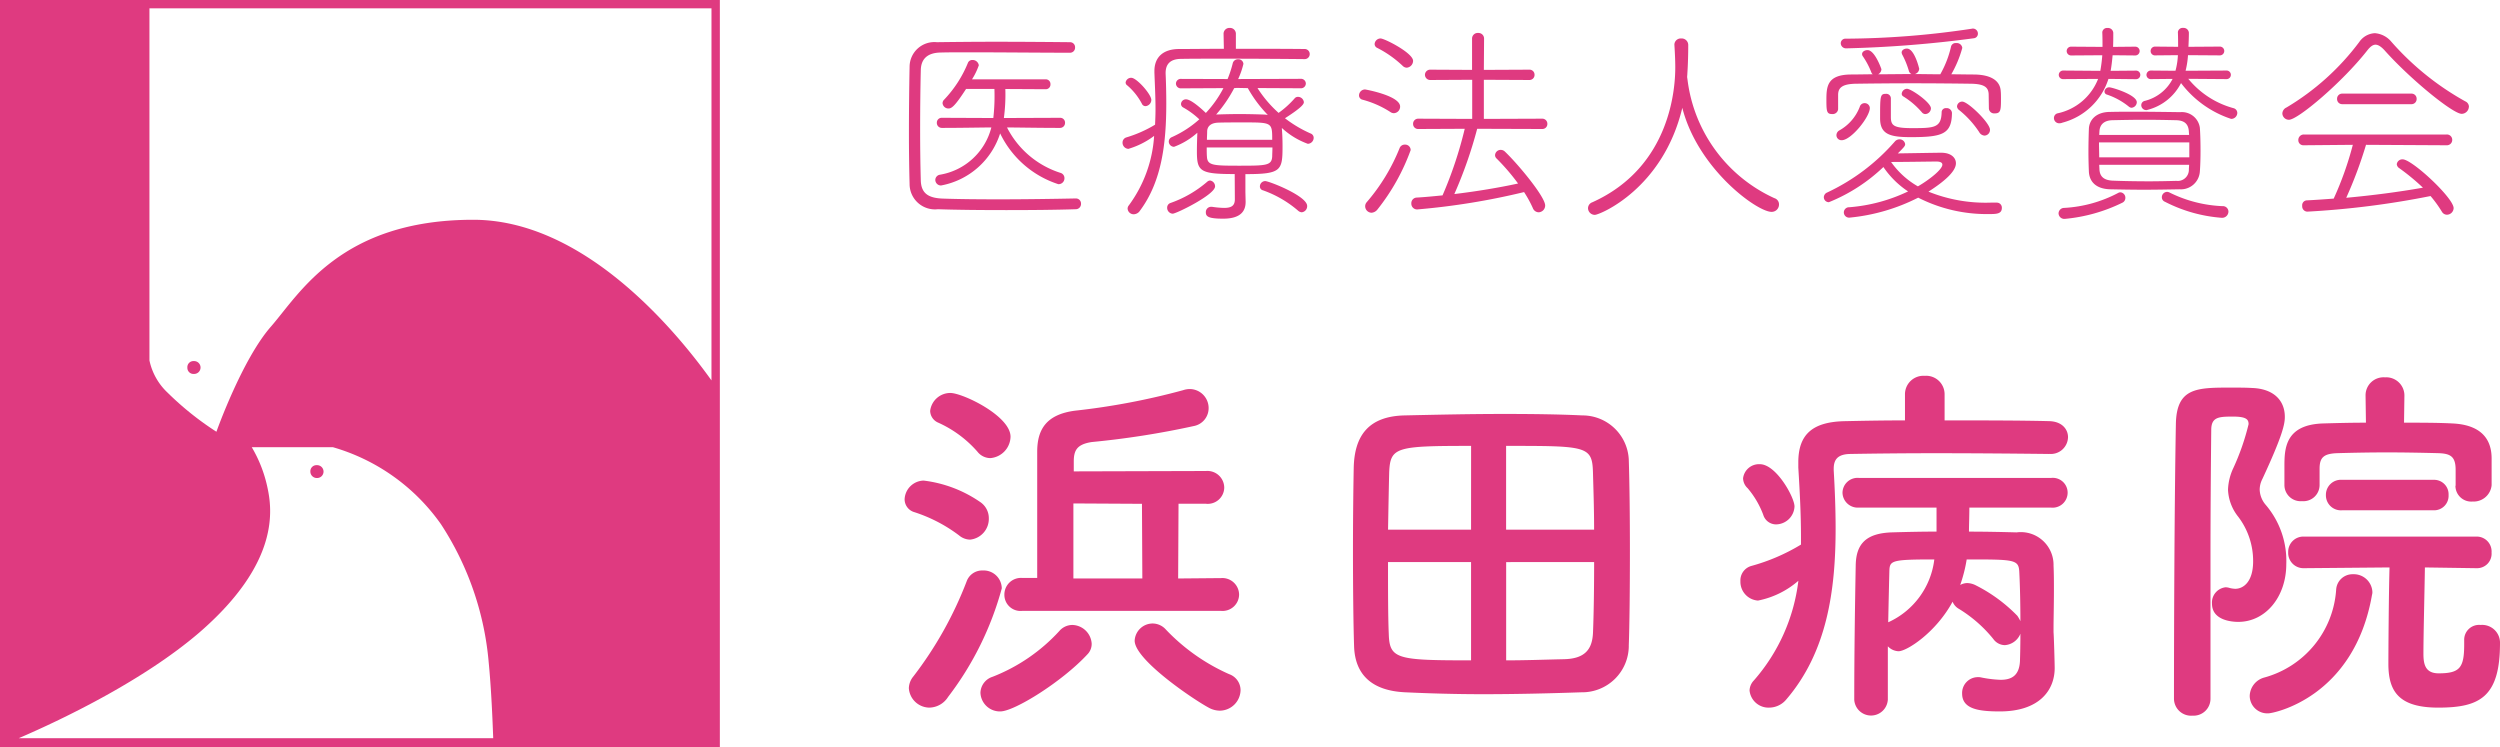
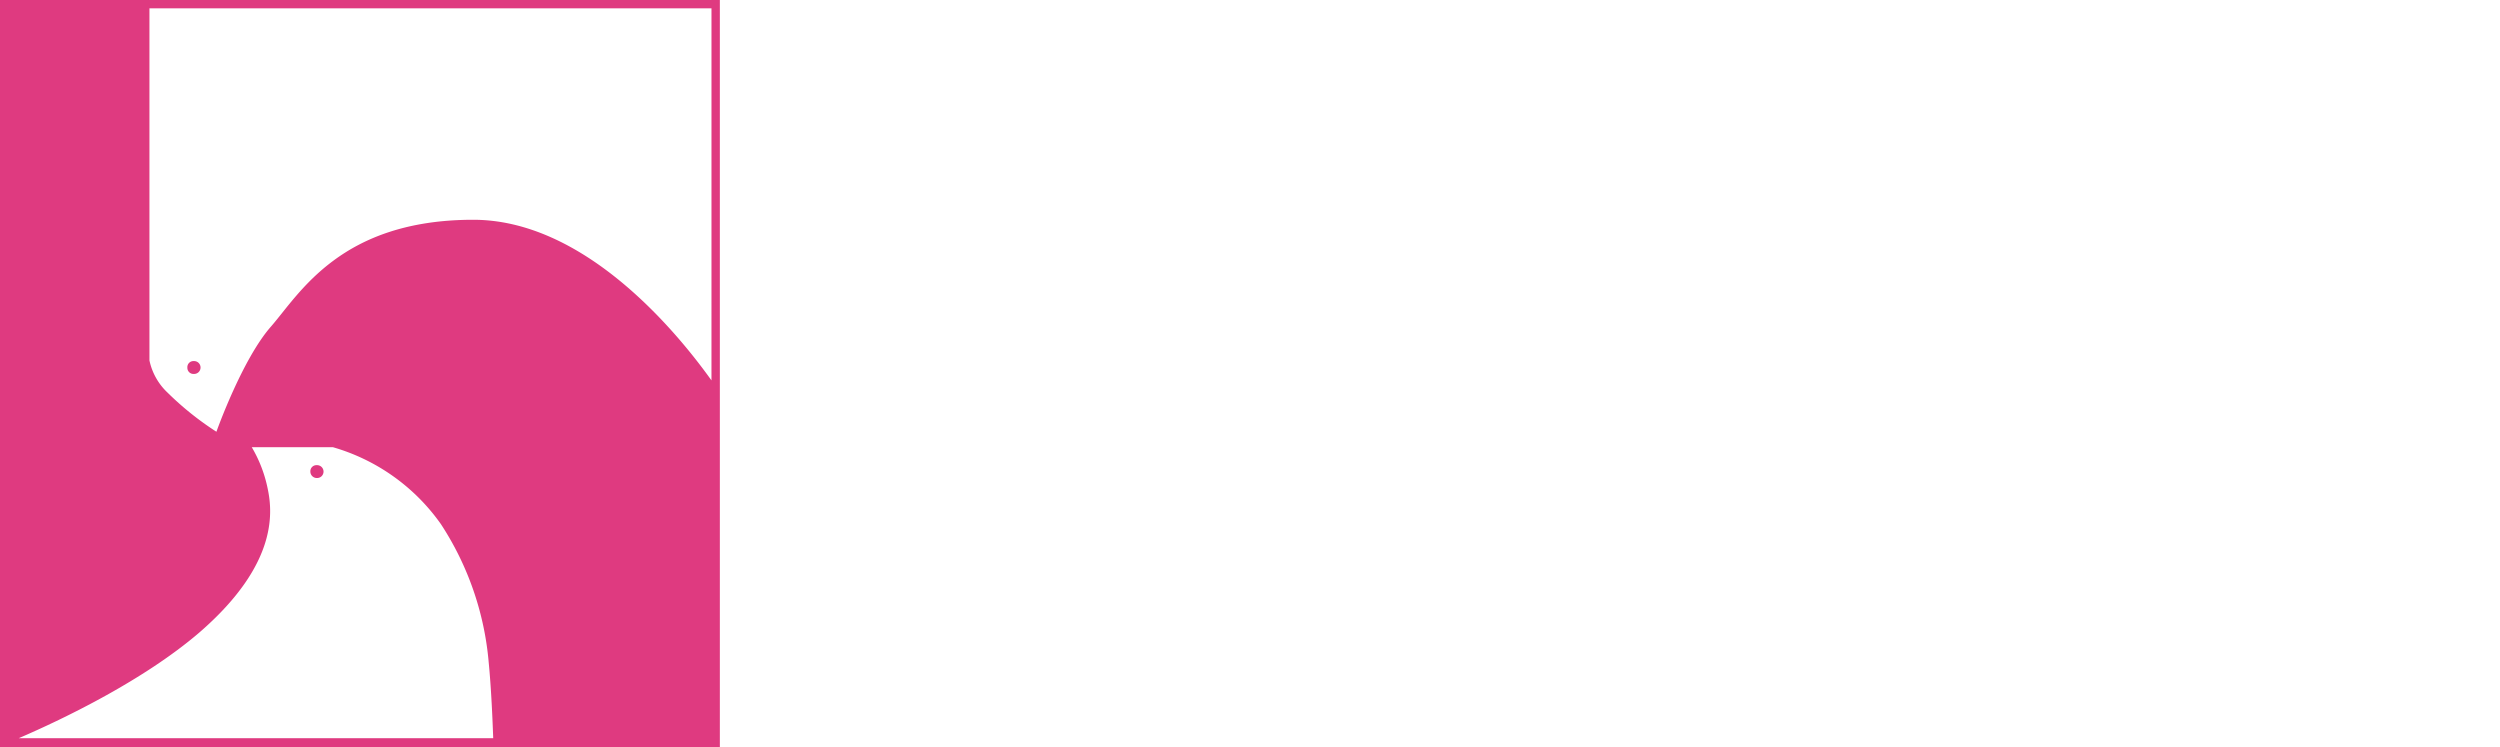
<svg xmlns="http://www.w3.org/2000/svg" width="170.632" height="51" viewBox="0 0 170.632 51">
  <g transform="translate(2554 -4710)">
    <path d="M21.622,31.749a.439.439,0,1,1,0,.877.44.44,0,0,1-.439-.439A.415.415,0,0,1,21.622,31.749Zm-8.833-6.666a.415.415,0,0,0,.439.439.439.439,0,1,0,0-.877A.415.415,0,0,0,12.788,25.083ZM49.132,0V51H0V0Zm-.571.57H10.2V24.6a4.213,4.213,0,0,0,1.231,2.193,20.624,20.624,0,0,0,3.34,2.675s1.758-4.955,3.735-7.192C20.479,20,23.292,15,32.3,15c7.427,0,13.623,7.279,16.26,10.963ZM13.579,43.194c-3.735,3.2-9.141,5.832-12.305,7.192H33.663c-.044-1.228-.132-3.377-.308-5.175A20.427,20.427,0,0,0,30.1,35.783a13.642,13.642,0,0,0-7.383-5.262H17.183A9.1,9.1,0,0,1,18.238,33.2C18.589,34.775,19.117,38.414,13.579,43.194Z" transform="translate(-2554 4710)" fill="#df3a80" />
-     <path d="M11.22-7.965a.322.322,0,0,0,.345-.345.318.318,0,0,0-.345-.33H6.21a4.54,4.54,0,0,0,.465-.96.427.427,0,0,0-.435-.36.318.318,0,0,0-.315.21,8,8,0,0,1-1.62,2.5.344.344,0,0,0-.105.24.4.4,0,0,0,.405.36c.21,0,.435-.15,1.2-1.335H7.74A13.393,13.393,0,0,1,7.665-6l-3.51-.015a.33.33,0,0,0-.345.345.339.339,0,0,0,.345.345c1.38,0,2.67-.03,3.375-.03A4.362,4.362,0,0,1,4.02-2.13a.37.37,0,0,0-.315.345.387.387,0,0,0,.39.39A5.228,5.228,0,0,0,8.13-4.95,6.69,6.69,0,0,0,12.1-1.485a.4.4,0,0,0,.42-.4.373.373,0,0,0-.285-.375A6.2,6.2,0,0,1,8.6-5.355c.825,0,2.085.03,3.615.03a.339.339,0,0,0,.345-.345.33.33,0,0,0-.345-.345L8.385-6a12.025,12.025,0,0,0,.1-1.98ZM13.275-.51c-1.485.03-3.45.06-5.28.06C6.57-.45,5.22-.465,4.245-.5c-1.02-.03-1.5-.36-1.53-1.23C2.685-2.805,2.67-4,2.67-5.22c0-1.35.015-2.745.045-4.05.015-.66.345-1.185,1.365-1.2.525-.015,1.185-.015,1.92-.015,2.2,0,5.04.03,6.885.03a.346.346,0,0,0,.36-.36.342.342,0,0,0-.345-.36c-1.515-.015-3.345-.03-5.1-.03-1.44,0-2.835.015-3.99.03a1.692,1.692,0,0,0-1.86,1.68C1.92-7.98,1.905-6.45,1.905-4.95c0,1.185.015,2.34.045,3.45A1.733,1.733,0,0,0,3.885.225C5.16.27,6.855.285,8.55.285S11.97.27,13.29.225a.358.358,0,0,0,.36-.375.346.346,0,0,0-.36-.36ZM24.15-.45c0,.45-.255.585-.735.585A6.2,6.2,0,0,1,22.59.06h-.06a.359.359,0,0,0-.36.375c0,.285.165.435,1.185.435,1.23,0,1.53-.555,1.53-1.14V-.3S24.87-.93,24.87-1v-1.17c2.46,0,2.535-.24,2.535-1.92,0-.4-.015-.81-.045-1.17v-.06a5.22,5.22,0,0,0,1.77,1.08.413.413,0,0,0,.4-.405.312.312,0,0,0-.21-.3A8.3,8.3,0,0,1,27.57-5.985c1.26-.8,1.29-1.005,1.29-1.1a.407.407,0,0,0-.405-.36.29.29,0,0,0-.225.105,6.4,6.4,0,0,1-1.095.99,8.143,8.143,0,0,1-1.44-1.695l2.94.015a.331.331,0,0,0,.36-.33.329.329,0,0,0-.36-.315l-4.26.015a5.363,5.363,0,0,0,.36-1.035.342.342,0,0,0-.375-.315.361.361,0,0,0-.36.3,7.788,7.788,0,0,1-.345,1.05L20.49-8.67a.329.329,0,0,0-.36.315.331.331,0,0,0,.36.33l2.88-.015a7.591,7.591,0,0,1-1.2,1.695c-.015-.015-.945-.93-1.35-.93a.334.334,0,0,0-.345.315.273.273,0,0,0,.15.24,5.427,5.427,0,0,1,1.1.81,7.213,7.213,0,0,1-1.875,1.215.326.326,0,0,0-.21.3.365.365,0,0,0,.36.36,4.989,4.989,0,0,0,1.59-.96c-.015.4-.03.855-.03,1.275,0,1.365.21,1.545,2.58,1.545ZM23.4-10.725c-1.14,0-2.2.015-3.045.015-1.095,0-1.695.555-1.695,1.5V-9.1c.03.825.075,1.665.075,2.49,0,.36-.015.72-.03,1.065a8.451,8.451,0,0,1-1.965.87.364.364,0,0,0-.255.345.419.419,0,0,0,.4.435,5.529,5.529,0,0,0,1.755-.885A8.923,8.923,0,0,1,16.92-.045a.36.36,0,0,0-.09.225.414.414,0,0,0,.42.39.52.52,0,0,0,.42-.24c1.5-2.01,1.8-4.62,1.8-7.32,0-.675-.015-1.365-.045-2.04v-.045c0-.585.3-.945,1.02-.96.735-.015,1.8-.015,2.955-.015,1.89,0,4.035.015,5.5.03a.342.342,0,0,0,.36-.345.342.342,0,0,0-.36-.345c-1.23-.015-2.97-.015-4.68-.015V-11.73a.4.4,0,0,0-.42-.42.4.4,0,0,0-.42.42ZM26.715-3.99c0,.225-.015.435-.015.6-.03.63-.375.645-2.25.645-1.77,0-2.175-.015-2.205-.615-.015-.165-.015-.39-.015-.63Zm-4.47-.525c0-.21.015-.405.015-.555,0-.33.21-.6.78-.615.435-.015,1.08-.015,1.695-.015,1.95,0,1.965,0,1.965,1.185Zm2.79-3.525A8.651,8.651,0,0,0,26.4-6.21a2.462,2.462,0,0,0-.345-.03c-.465-.015-1.02-.03-1.59-.03s-1.095.015-1.545.03h-.045a9.105,9.105,0,0,0,1.23-1.8l.18-.015ZM22.8-1.335a.4.4,0,0,0-.345-.4.312.312,0,0,0-.18.075A7.73,7.73,0,0,1,19.755-.2a.33.33,0,0,0-.225.33.4.4,0,0,0,.375.4C20.13.54,22.8-.765,22.8-1.335ZM28.71.435A.416.416,0,0,0,29.085,0c0-.675-2.595-1.695-2.865-1.695a.365.365,0,0,0-.36.36.267.267,0,0,0,.21.27A7.5,7.5,0,0,1,28.455.315.436.436,0,0,0,28.71.435ZM18.06-6.81a.437.437,0,0,0,.39-.42c0-.39-1.005-1.515-1.365-1.515a.38.38,0,0,0-.39.315.242.242,0,0,0,.12.21,4.274,4.274,0,0,1,.99,1.245A.268.268,0,0,0,18.06-6.81ZM45.12-5.25a.342.342,0,0,0,.36-.345.346.346,0,0,0-.36-.36l-3.975.015V-8.61l3.1.015a.346.346,0,0,0,.36-.36.342.342,0,0,0-.36-.345l-3.1.015.015-2.13a.381.381,0,0,0-.4-.39.385.385,0,0,0-.42.39v2.13L37.5-9.3a.356.356,0,0,0-.375.345.359.359,0,0,0,.375.36l2.85-.015v2.67l-3.675-.015a.346.346,0,0,0-.36.36.342.342,0,0,0,.36.345l3.165-.015A27.382,27.382,0,0,1,38.325-.72c-.615.06-1.2.12-1.77.15a.383.383,0,0,0-.36.405.393.393,0,0,0,.4.405A48.17,48.17,0,0,0,43.89-.945,7.909,7.909,0,0,1,44.49.15a.436.436,0,0,0,.39.285.464.464,0,0,0,.45-.465c0-.6-1.875-2.85-2.745-3.675a.4.4,0,0,0-.285-.12.382.382,0,0,0-.39.36.313.313,0,0,0,.1.225,14.438,14.438,0,0,1,1.47,1.71c-1.305.285-2.85.54-4.35.72a29.838,29.838,0,0,0,1.56-4.455ZM35.88-9.435a.473.473,0,0,0,.435-.465c0-.54-1.95-1.53-2.22-1.53a.409.409,0,0,0-.405.375.293.293,0,0,0,.18.27,7.353,7.353,0,0,1,1.74,1.23A.4.4,0,0,0,35.88-9.435ZM35.01-6.33a.446.446,0,0,0,.42-.45c0-.75-2.385-1.17-2.385-1.17a.416.416,0,0,0-.42.4.3.3,0,0,0,.24.3,6.666,6.666,0,0,1,1.9.84A.406.406,0,0,0,35.01-6.33ZM33.885.24A14.334,14.334,0,0,0,36.15-3.81a.374.374,0,0,0-.39-.375.376.376,0,0,0-.36.225A13.085,13.085,0,0,1,33.15-.255a.421.421,0,0,0-.105.285.445.445,0,0,0,.435.435A.563.563,0,0,0,33.885.24ZM55.02-8.79c0-.09.015-.165.015-.255.045-.645.06-1.41.06-1.935a.448.448,0,0,0-.48-.45.436.436,0,0,0-.465.4v.03c.03.465.06,1.05.06,1.545,0,1.23-.225,6.765-5.67,9.21a.431.431,0,0,0-.285.405.464.464,0,0,0,.465.45c.33,0,4.65-1.77,5.97-7.305,1.065,4.17,5.1,7.1,6.09,7.1a.5.5,0,0,0,.51-.5.439.439,0,0,0-.315-.435A10.264,10.264,0,0,1,55.05-8.58ZM76.155-.225h-.42a10.4,10.4,0,0,1-4.245-.75c1.08-.69,1.875-1.38,1.875-1.935,0-.39-.345-.72-1-.72H72.3c-.255,0-1.89.03-2.9.045.435-.435.5-.51.5-.63a.379.379,0,0,0-.39-.33.418.418,0,0,0-.315.15,14,14,0,0,1-4.62,3.48A.362.362,0,0,0,64.35-.6a.339.339,0,0,0,.345.345,11.728,11.728,0,0,0,3.72-2.4A6.119,6.119,0,0,0,70.1-.99,11.334,11.334,0,0,1,66.09.09a.355.355,0,0,0-.375.345A.359.359,0,0,0,66.09.8a13.055,13.055,0,0,0,4.7-1.365A10.311,10.311,0,0,0,75.66.555c.48,0,.84-.015.84-.42A.342.342,0,0,0,76.155-.225Zm-.54-6.42a.358.358,0,0,0,.39.33c.405,0,.435-.195.435-.945,0-.21,0-.42-.015-.555-.03-.7-.615-1.14-1.815-1.155-.5,0-1.02-.015-1.56-.015a7.664,7.664,0,0,0,.75-1.8.377.377,0,0,0-.42-.33.32.32,0,0,0-.345.225,6.883,6.883,0,0,1-.72,1.875l-.015.03c-.57,0-1.155-.015-1.74-.015a.4.4,0,0,0,.3-.36s-.315-1.38-.84-1.38c-.18,0-.36.105-.36.27a.464.464,0,0,0,.03.12,5.806,5.806,0,0,1,.465,1.14.321.321,0,0,0,.18.21c-.765,0-1.545.015-2.28.015a.406.406,0,0,0,.225-.345c0-.015-.45-1.305-.945-1.305-.18,0-.375.1-.375.27A.242.242,0,0,0,67-10.23a5.342,5.342,0,0,1,.585,1.095.3.3,0,0,0,.105.15c-.525,0-1.02.015-1.5.015-1.62.015-1.665.825-1.665,1.755,0,.78.03.945.4.945a.372.372,0,0,0,.4-.33v-.975c0-.465.24-.75,1.215-.765,1.02-.015,2.43-.03,3.87-.03s2.895.015,3.99.03c.945.015,1.185.27,1.2.72Zm-1.02-4.8a.307.307,0,0,0,.27-.315.342.342,0,0,0-.36-.345c-.03,0-.06.015-.09.015a59.034,59.034,0,0,1-8.565.675.316.316,0,0,0-.345.315.356.356,0,0,0,.375.345A79.467,79.467,0,0,0,74.6-11.445ZM68.925-7.35a.312.312,0,0,0-.345-.3c-.39,0-.39.165-.39,1.68,0,1.1.7,1.275,2.1,1.275,2.145,0,2.79-.2,2.805-1.65a.358.358,0,0,0-.39-.33.287.287,0,0,0-.315.3c-.03,1.05-.525,1.065-2.025,1.065-1.245,0-1.425-.18-1.44-.72ZM70.77-1.335A5.657,5.657,0,0,1,68.94-3c.99,0,2.67-.03,3.1-.03.255,0,.4.075.4.21C72.45-2.5,71.55-1.785,70.77-1.335Zm-5.2-3.15c.645,0,1.92-1.59,1.92-2.2a.349.349,0,0,0-.36-.33.341.341,0,0,0-.33.255,3.122,3.122,0,0,1-1.38,1.6.381.381,0,0,0-.21.33A.343.343,0,0,0,65.565-4.485Zm9.75-.315A.388.388,0,0,0,75.69-5.2c0-.465-1.5-1.92-1.89-1.92a.35.35,0,0,0-.36.33.333.333,0,0,0,.135.24,6.476,6.476,0,0,1,1.38,1.515A.449.449,0,0,0,75.315-4.8Zm-4.05-1.47a.4.4,0,0,0,.39-.39c0-.4-1.35-1.335-1.635-1.335a.373.373,0,0,0-.36.345.207.207,0,0,0,.09.165,5.435,5.435,0,0,1,1.29,1.1A.309.309,0,0,0,71.265-6.27ZM91.83-8.655a.291.291,0,0,0,.3-.3.288.288,0,0,0-.3-.285l-2.79.015a5.859,5.859,0,0,0,.165-1.065l2.16.015a.3.3,0,0,0,.315-.3.3.3,0,0,0-.315-.3l-2.13.015c.015-.315.03-.63.03-.96a.358.358,0,0,0-.39-.33.325.325,0,0,0-.36.285v.015c.015.345.015.675.015.99l-1.56-.015a.3.3,0,0,0-.315.315.292.292,0,0,0,.315.285l1.545-.015a4.792,4.792,0,0,1-.165,1.065L86.685-9.24a.3.3,0,0,0-.315.3.292.292,0,0,0,.315.285l1.47-.015a2.918,2.918,0,0,1-1.9,1.5.3.3,0,0,0-.24.3.34.34,0,0,0,.36.33,3.551,3.551,0,0,0,2.355-1.845,7.063,7.063,0,0,0,3.42,2.445.416.416,0,0,0,.42-.405.339.339,0,0,0-.27-.33,6.028,6.028,0,0,1-3.075-2ZM85.35-6.7a.39.39,0,0,0,.36-.375c0-.51-1.695-1.02-1.875-1.02a.317.317,0,0,0-.33.285.216.216,0,0,0,.165.21,4.784,4.784,0,0,1,1.5.825A.312.312,0,0,0,85.35-6.7Zm.3-1.95a.291.291,0,0,0,.3-.3.288.288,0,0,0-.3-.285l-1.725.015c.06-.33.1-.69.135-1.065l1.53.015a.3.3,0,0,0,.315-.3.3.3,0,0,0-.315-.3l-1.5.015c.015-.3.015-.63.015-.96a.358.358,0,0,0-.39-.33.325.325,0,0,0-.36.285v.015c.015.345.015.675.015.99l-2.13-.015a.3.3,0,0,0-.315.3.3.3,0,0,0,.315.3l2.115-.015a9.787,9.787,0,0,1-.135,1.065L80.7-9.24a.3.3,0,0,0-.315.3.292.292,0,0,0,.315.285l2.37-.015a3.827,3.827,0,0,1-2.79,2.355A.332.332,0,0,0,80.055-6a.359.359,0,0,0,.375.36.589.589,0,0,0,.21-.045A4.486,4.486,0,0,0,83.775-8.67Zm4.365,6.3c.03-.39.045-.9.045-1.41,0-.585-.015-1.17-.045-1.575A1.239,1.239,0,0,0,88.68-6.4c-1.14-.015-2.115-.03-3.06-.03-.585,0-1.17,0-1.77.015-.945.015-1.395.57-1.41,1.17-.015.4-.03.99-.03,1.575,0,.48.015.96.03,1.32.03.69.48,1.185,1.44,1.215.75.015,1.515.03,2.3.03s1.59-.015,2.445-.03A1.3,1.3,0,0,0,90.015-2.355ZM91.56.015a8.912,8.912,0,0,1-3.615-.93A.391.391,0,0,0,87.78-.96a.368.368,0,0,0-.36.375.326.326,0,0,0,.21.3A10.089,10.089,0,0,0,91.5.81a.431.431,0,0,0,.465-.42A.379.379,0,0,0,91.56.015Zm-6.825-.24A.355.355,0,0,0,84.93-.54a.369.369,0,0,0-.345-.39.335.335,0,0,0-.15.045A8.9,8.9,0,0,1,80.76.135a.383.383,0,0,0-.39.375.393.393,0,0,0,.42.375A11.2,11.2,0,0,0,84.735-.225Zm-1.59-4.62.015-.225c.015-.45.285-.765.885-.78.69-.015,1.44-.03,2.19-.03s1.5.015,2.16.03c.6.015.84.285.87.78,0,.075.015.15.015.225Zm6.15,1.53h-6.15c0-.345-.015-.69-.015-1.02h6.165Zm-.015.51c0,.105-.015.225-.015.315a.762.762,0,0,1-.855.78c-.585.015-1.215.03-1.845.03-.87,0-1.74-.015-2.505-.045-.6-.03-.885-.285-.9-.795l-.015-.285Zm19.1-3.96a.407.407,0,0,0-.255-.375,18.968,18.968,0,0,1-5.04-4.065,1.625,1.625,0,0,0-1.125-.585,1.364,1.364,0,0,0-1.065.6,17.139,17.139,0,0,1-4.965,4.47.471.471,0,0,0-.285.405.448.448,0,0,0,.45.435c.615,0,3.66-2.58,5.34-4.725.21-.27.39-.4.57-.4s.39.135.63.4c1.755,1.965,4.65,4.32,5.25,4.32A.5.5,0,0,0,108.375-6.765Zm-3.945-.18a.35.35,0,0,0,.375-.36.346.346,0,0,0-.36-.36h-4.71a.346.346,0,0,0-.36.36.346.346,0,0,0,.36.36Zm2.415,2.805a.366.366,0,0,0,.39-.375.363.363,0,0,0-.39-.36H97.11a.374.374,0,0,0-.375.39.342.342,0,0,0,.36.345l3.36-.03A22.277,22.277,0,0,1,99.15-.5c-.6.045-1.215.09-1.83.12A.333.333,0,0,0,97,0a.359.359,0,0,0,.345.39,59.129,59.129,0,0,0,8.415-1.065,8.273,8.273,0,0,1,.78,1.08.4.4,0,0,0,.33.195.464.464,0,0,0,.465-.45c0-.69-2.835-3.33-3.48-3.33a.385.385,0,0,0-.4.33.358.358,0,0,0,.165.27,15,15,0,0,1,1.62,1.335c-1.695.3-3.45.525-5.235.69a29.123,29.123,0,0,0,1.35-3.615Z" transform="translate(-2493.868 4724.055)" fill="#df3a80" />
-     <path d="M23.192-5.252A1.13,1.13,0,0,0,24.44-6.37a1.145,1.145,0,0,0-1.248-1.118l-2.912.026.026-5.1h1.872a1.126,1.126,0,0,0,1.248-1.092,1.149,1.149,0,0,0-1.248-1.144l-9.022.026v-.676c0-.78.234-1.17,1.222-1.326a58.738,58.738,0,0,0,6.968-1.092,1.241,1.241,0,0,0,1.014-1.2,1.3,1.3,0,0,0-1.274-1.326,1.472,1.472,0,0,0-.468.078,47.666,47.666,0,0,1-7.384,1.4c-1.95.26-2.574,1.274-2.574,2.808v8.606H9.62a1.133,1.133,0,0,0-1.2,1.144A1.1,1.1,0,0,0,9.646-5.252ZM7.462-15.678A1.5,1.5,0,0,0,8.84-17.134c0-1.43-3.276-2.99-4.108-2.99A1.386,1.386,0,0,0,3.354-18.9.893.893,0,0,0,3.9-18.1,7.822,7.822,0,0,1,6.578-16.12,1.129,1.129,0,0,0,7.462-15.678ZM23.14,1.56a1.432,1.432,0,0,0,1.4-1.4,1.162,1.162,0,0,0-.78-1.092,13.477,13.477,0,0,1-4.316-3.042,1.224,1.224,0,0,0-.884-.416,1.234,1.234,0,0,0-1.248,1.17c0,1.326,4.108,4.082,5.1,4.6A1.584,1.584,0,0,0,23.14,1.56ZM6.084-10.114A1.426,1.426,0,0,0,7.358-11.57a1.329,1.329,0,0,0-.6-1.118,8.6,8.6,0,0,0-3.848-1.456,1.334,1.334,0,0,0-1.3,1.274.918.918,0,0,0,.676.884A10.317,10.317,0,0,1,5.33-10.4,1.2,1.2,0,0,0,6.084-10.114Zm7.982,7.852a1.021,1.021,0,0,0,.312-.754A1.358,1.358,0,0,0,13.052-4.29a1.182,1.182,0,0,0-.884.416,12.184,12.184,0,0,1-4.55,3.12A1.182,1.182,0,0,0,6.786.338,1.328,1.328,0,0,0,8.138,1.612C9.1,1.612,12.35-.416,14.066-2.262ZM4.576.624a21.388,21.388,0,0,0,3.666-7.41,1.237,1.237,0,0,0-1.3-1.222A1.124,1.124,0,0,0,5.85-7.28,25.718,25.718,0,0,1,2.21-.78,1.315,1.315,0,0,0,1.9.026,1.42,1.42,0,0,0,3.3,1.352,1.544,1.544,0,0,0,4.576.624Zm13.26-8.086H13.13v-5.122l4.68.026Zm33.2,4.6c.052-1.352.078-3.9.078-6.5,0-2.314-.026-4.68-.078-6.24a3.165,3.165,0,0,0-3.172-2.99c-1.638-.078-3.484-.1-5.356-.1-2.262,0-4.6.052-6.76.1-2.47.052-3.432,1.378-3.484,3.562-.026,1.352-.052,3.458-.052,5.642,0,2.5.026,5.07.078,6.6.078,1.9,1.222,2.99,3.484,3.094,1.664.078,3.458.13,5.3.13,2.184,0,4.446-.052,6.734-.13A3.18,3.18,0,0,0,51.038-2.86Zm-8.372-7.93v-5.72c5.486,0,5.876,0,5.928,1.794.026,1.014.078,2.418.078,3.926Zm-2.392,0H34.606c.026-1.482.052-2.886.078-3.926.078-1.716.468-1.794,5.59-1.794Zm8.4,2.21c0,1.82-.026,3.588-.078,4.836-.052,1.118-.546,1.768-2,1.794-1.222.026-2.574.078-3.926.078V-8.58Zm-8.4,6.708c-5.044,0-5.564-.078-5.616-1.794-.052-1.2-.052-3.016-.052-4.914h5.668ZM79.742-15.964a1.172,1.172,0,0,0,1.274-1.144c0-.52-.39-1.066-1.274-1.092-2-.052-4.576-.052-7.15-.052V-20.02a1.26,1.26,0,0,0-1.352-1.274,1.26,1.26,0,0,0-1.352,1.274v1.768c-1.456,0-2.86.026-4.03.052-2.262.026-3.25.884-3.25,2.808v.364c.1,1.638.182,3.2.182,4.706v.546A13.269,13.269,0,0,1,59.41-8.32a1.023,1.023,0,0,0-.754,1.04,1.289,1.289,0,0,0,1.2,1.326,5.957,5.957,0,0,0,2.756-1.352A12.578,12.578,0,0,1,59.566-.494a1.042,1.042,0,0,0-.286.676,1.3,1.3,0,0,0,1.352,1.17A1.529,1.529,0,0,0,61.8.78c2.756-3.224,3.354-7.384,3.354-11.648,0-1.326-.052-2.652-.13-3.978v-.1c0-.624.26-.988,1.092-1.014,1.508-.026,3.614-.052,5.824-.052,2.678,0,5.538.026,7.774.052ZM68.718.832V-2.834a1.058,1.058,0,0,0,.728.338c.572,0,2.548-1.274,3.692-3.38a.994.994,0,0,0,.442.494,9.13,9.13,0,0,1,2.34,2.054.988.988,0,0,0,.78.416,1.235,1.235,0,0,0,1.066-.78c0,.988-.026,1.716-.026,1.716,0,1.144-.572,1.43-1.326,1.43a8.024,8.024,0,0,1-1.3-.156.884.884,0,0,0-.26-.026A1.081,1.081,0,0,0,73.788.39c0,1.066,1.144,1.222,2.574,1.222,2.678,0,3.744-1.43,3.744-2.964,0-.312-.052-2.132-.078-2.444v-.338c0-.546.026-1.456.026-2.6,0-.494,0-1.04-.026-1.612a2.235,2.235,0,0,0-2.522-2.262c-.988-.026-2.08-.052-3.25-.052,0-.468.026-1.014.026-1.638h5.59a1.026,1.026,0,0,0,1.118-1.014,1.013,1.013,0,0,0-1.118-1.014H66.742a1.027,1.027,0,0,0-1.118,1.014A1.042,1.042,0,0,0,66.742-12.3h5.3v1.638c-1.04,0-2.08.026-3.016.052-1.82.052-2.47.806-2.5,2.236-.052,2.834-.1,6.058-.1,9.2a1.148,1.148,0,0,0,2.288.026Zm-6.37-13.208c0-.624-1.248-2.886-2.366-2.886a1.094,1.094,0,0,0-1.144.962.942.942,0,0,0,.312.676,6.1,6.1,0,0,1,1.066,1.82.913.913,0,0,0,.884.65A1.277,1.277,0,0,0,62.348-12.376ZM77.766-4.55a2.6,2.6,0,0,0-.208-.364A10.607,10.607,0,0,0,74.672-7.02a1.4,1.4,0,0,0-.546-.13,1.059,1.059,0,0,0-.468.13A10.064,10.064,0,0,0,74.1-8.762c3.2,0,3.536,0,3.588.806C77.74-6.968,77.766-5.694,77.766-4.55ZM71.89-8.762a5.411,5.411,0,0,1-3.146,4.29c.026-1.3.052-2.47.078-3.484C68.848-8.684,68.926-8.762,71.89-8.762Zm35.568-5.018a1.079,1.079,0,0,0,1.17,1.066,1.233,1.233,0,0,0,1.3-1.118v-1.82c0-1.56-.988-2.314-2.678-2.392-1.014-.052-2.158-.052-3.3-.052l.026-1.846v-.026a1.242,1.242,0,0,0-1.326-1.222,1.228,1.228,0,0,0-1.326,1.222v.026l.026,1.846c-1.014,0-2,.026-2.912.052-2.6.078-2.652,1.716-2.652,2.912v1.3a1.105,1.105,0,0,0,1.2,1.092,1.105,1.105,0,0,0,1.2-1.092V-14.95c0-.78.286-1.04,1.248-1.066.936-.026,2.132-.052,3.354-.052,1.2,0,2.444.026,3.484.052.832.026,1.2.208,1.2,1.144v1.066Zm-1.482,1.664a.988.988,0,0,0,1.014-1.04.988.988,0,0,0-1.014-1.04H99.71a1.023,1.023,0,0,0-1.092,1.04,1.023,1.023,0,0,0,1.092,1.04Zm2.08,8.892v.26c0,1.586-.286,1.976-1.742,1.976-.936,0-1.04-.65-1.04-1.352,0-1.274.078-4.316.1-5.876l3.536.052h.026a.989.989,0,0,0,.988-1.066,1.016,1.016,0,0,0-1.014-1.092H97.11a1.036,1.036,0,0,0-1.066,1.066A1.043,1.043,0,0,0,97.11-8.164l5.85-.052c-.052,1.716-.078,5.694-.078,6.578,0,1.872.7,2.99,3.406,2.99,2.808,0,4.212-.7,4.212-4.394a1.219,1.219,0,0,0-1.326-1.248,1.015,1.015,0,0,0-1.118,1.04ZM90.74.754V-8.892c0-3.224.026-6.292.052-8.71,0-.884.52-.91,1.482-.91.936,0,1.066.208,1.066.52A16.211,16.211,0,0,1,92.3-15a3.744,3.744,0,0,0-.364,1.482,3.169,3.169,0,0,0,.7,1.846,4.979,4.979,0,0,1,1.014,3.042c0,1.378-.65,1.872-1.222,1.872a1.756,1.756,0,0,1-.364-.052,1.106,1.106,0,0,0-.286-.052,1.048,1.048,0,0,0-.936,1.118C90.844-4.6,92.2-4.5,92.638-4.5c1.846,0,3.276-1.69,3.276-3.952a5.888,5.888,0,0,0-1.4-4.03,1.671,1.671,0,0,1-.416-1.04,1.584,1.584,0,0,1,.182-.728c1.378-2.964,1.534-3.744,1.534-4.238,0-1.118-.754-1.924-2.236-1.976-.442-.026-.936-.026-1.43-.026-2.34,0-3.718,0-3.77,2.47-.1,5.486-.13,14.04-.13,18.772A1.168,1.168,0,0,0,89.518,1.9,1.153,1.153,0,0,0,90.74.754Zm3.952.988c.338,0,5.85-1.066,7.072-8.086a.646.646,0,0,0,.026-.208,1.272,1.272,0,0,0-1.326-1.2A1.118,1.118,0,0,0,99.32-6.734,6.68,6.68,0,0,1,94.406-.7,1.341,1.341,0,0,0,93.418.546,1.2,1.2,0,0,0,94.692,1.742Z" transform="translate(-2493.868 4756.945)" fill="#df3a80" />
  </g>
</svg>